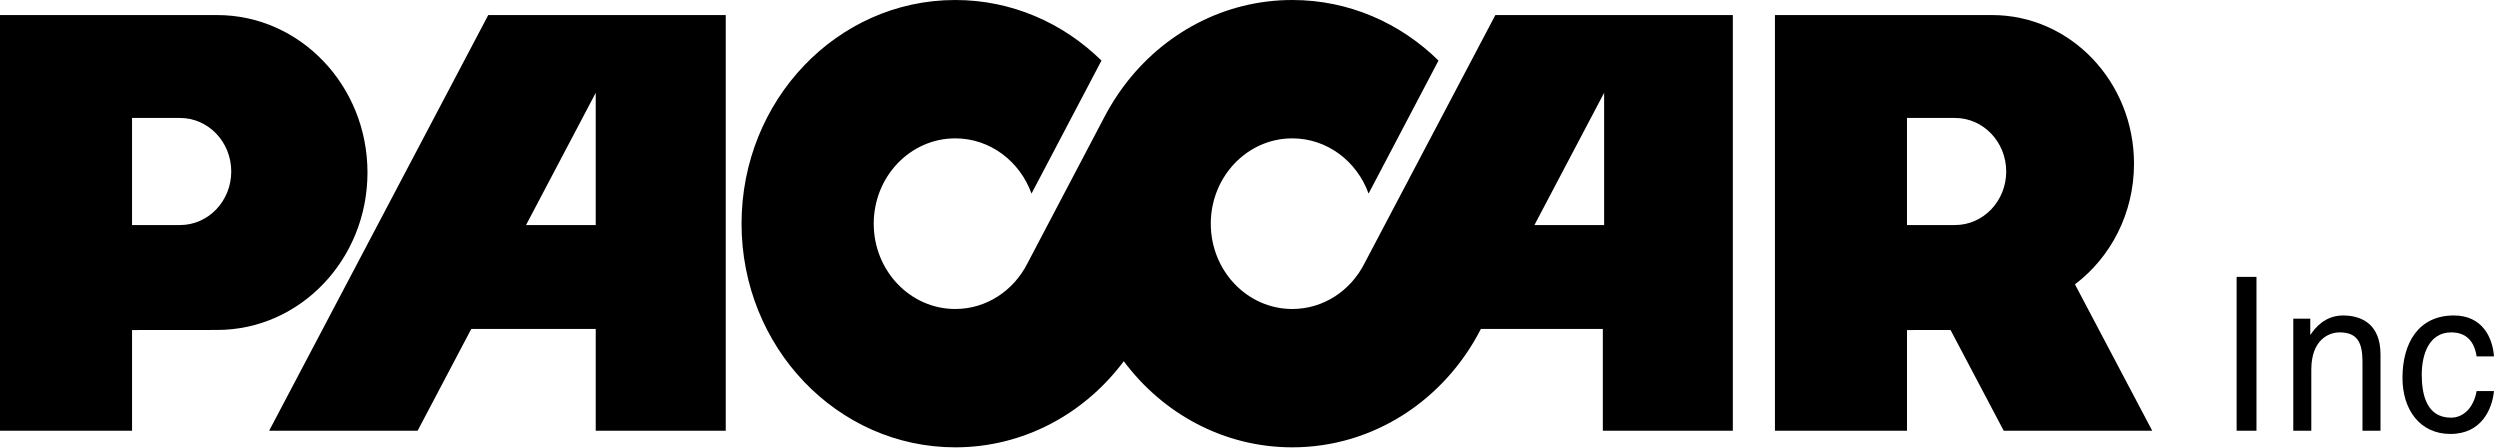
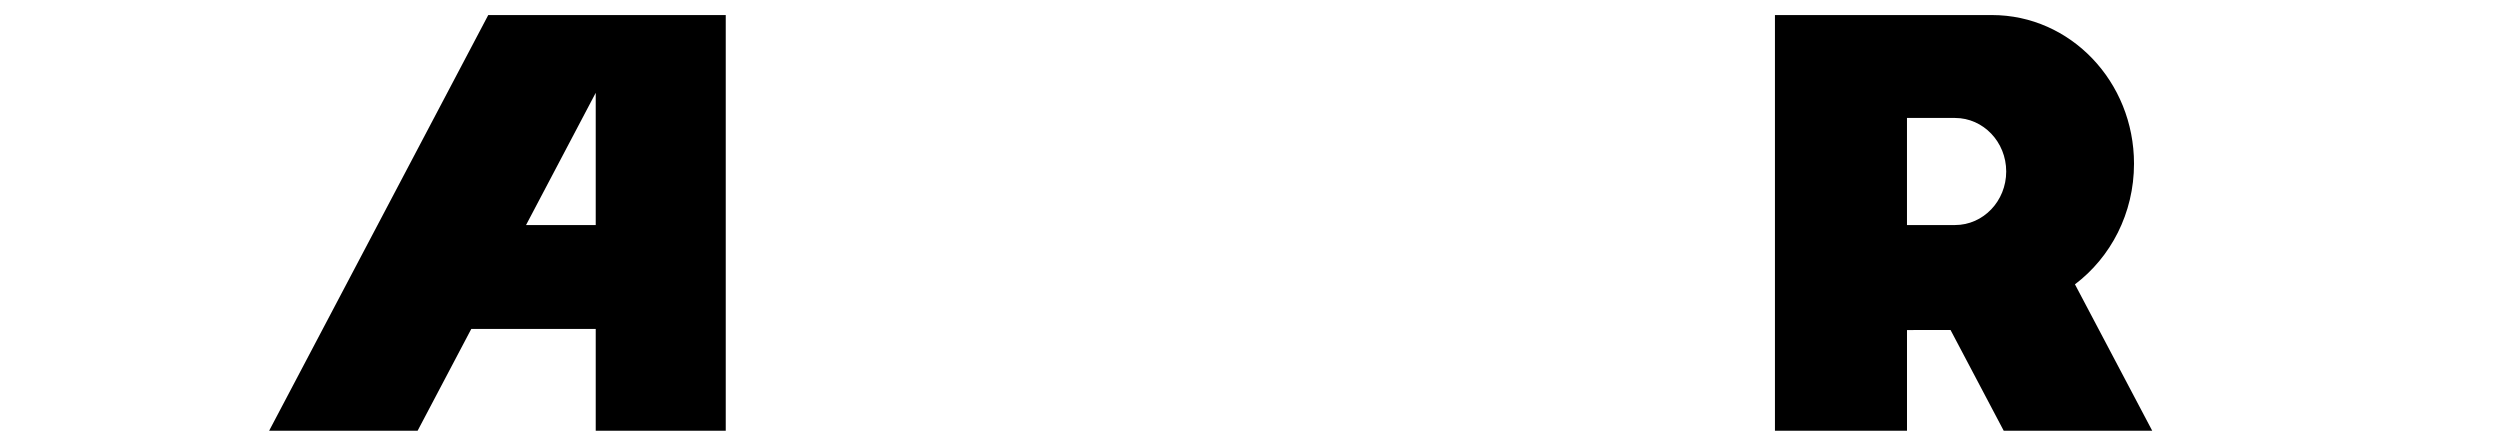
<svg xmlns="http://www.w3.org/2000/svg" width="134" height="24" viewBox="0 0 134 24" fill="none">
-   <path d="M7.077 12.062V6.323H9.653C11.167 6.323 12.395 7.609 12.395 9.192C12.395 10.778 11.167 12.062 9.653 12.062H7.077ZM0 0.807V23.087H7.078V17.69L11.633 17.686C16.086 17.686 19.697 13.907 19.697 9.247C19.697 4.585 16.086 0.807 11.633 0.807H0Z" fill="black" />
  <path d="M26.17 0.807L14.426 23.087H22.384L25.26 17.632H31.931V23.087H38.9V0.807H26.17ZM31.931 12.062H28.196L31.931 4.975V12.062Z" fill="black" />
-   <path d="M80.151 0.807L73.124 14.14C72.389 15.581 70.936 16.562 69.267 16.562C66.855 16.562 64.898 14.515 64.898 11.989C64.898 9.464 66.855 7.416 69.267 7.416C71.137 7.416 72.733 8.647 73.356 10.376L77.104 3.246C75.056 1.234 72.299 6.10352e-05 69.267 6.10352e-05C65.597 6.10352e-05 62.33 1.807 60.234 4.616C59.858 5.121 59.518 5.658 59.222 6.222L56.189 11.989L55.058 14.14C54.322 15.581 52.871 16.562 51.202 16.562C48.788 16.562 46.832 14.515 46.832 11.989C46.832 9.464 48.788 7.416 51.202 7.416C53.072 7.416 54.666 8.647 55.289 10.376L59.039 3.247C56.99 1.234 54.233 6.10352e-05 51.202 6.10352e-05C44.875 6.10352e-05 39.747 5.367 39.747 11.989C39.747 18.61 44.875 23.977 51.202 23.977C54.87 23.977 58.137 22.172 60.234 19.361C62.33 22.172 65.597 23.977 69.267 23.977C73.644 23.977 77.447 21.408 79.375 17.632H85.912V23.087H92.88V0.807H80.151ZM85.981 12.062H82.245L85.981 4.975V12.062Z" fill="black" />
  <path d="M102.214 12.062V6.323H104.791C106.305 6.323 107.533 7.609 107.533 9.192C107.533 10.778 106.305 12.062 104.791 12.062H102.214ZM115.359 23.087L111.217 15.24C113.135 13.793 114.383 11.436 114.383 8.774C114.383 4.374 110.975 0.807 106.771 0.807H95.137V23.087H102.215V17.69L104.549 17.688L107.399 23.087H115.359Z" fill="black" />
-   <path d="M120.947 23.087H119.883V14.841H120.947V23.087Z" fill="black" />
-   <path d="M127.595 23.087H126.629V19.389C126.629 18.345 126.344 17.816 125.4 17.816C124.852 17.816 123.886 18.183 123.886 19.815V23.087H122.92V17.082H123.831V17.931H123.853C124.062 17.609 124.599 16.909 125.587 16.909C126.476 16.909 127.595 17.288 127.595 18.999V23.087Z" fill="black" />
-   <path d="M132.746 19.102C132.625 18.297 132.196 17.816 131.385 17.816C130.189 17.816 129.806 19.01 129.806 20.078C129.806 21.113 130.046 22.387 131.374 22.387C132.021 22.387 132.581 21.881 132.746 20.962H133.678C133.58 21.916 133.02 23.26 131.341 23.26C129.728 23.26 128.773 21.984 128.773 20.251C128.773 18.39 129.629 16.909 131.527 16.909C133.031 16.909 133.601 18.058 133.678 19.102H132.746Z" fill="black" />
</svg>